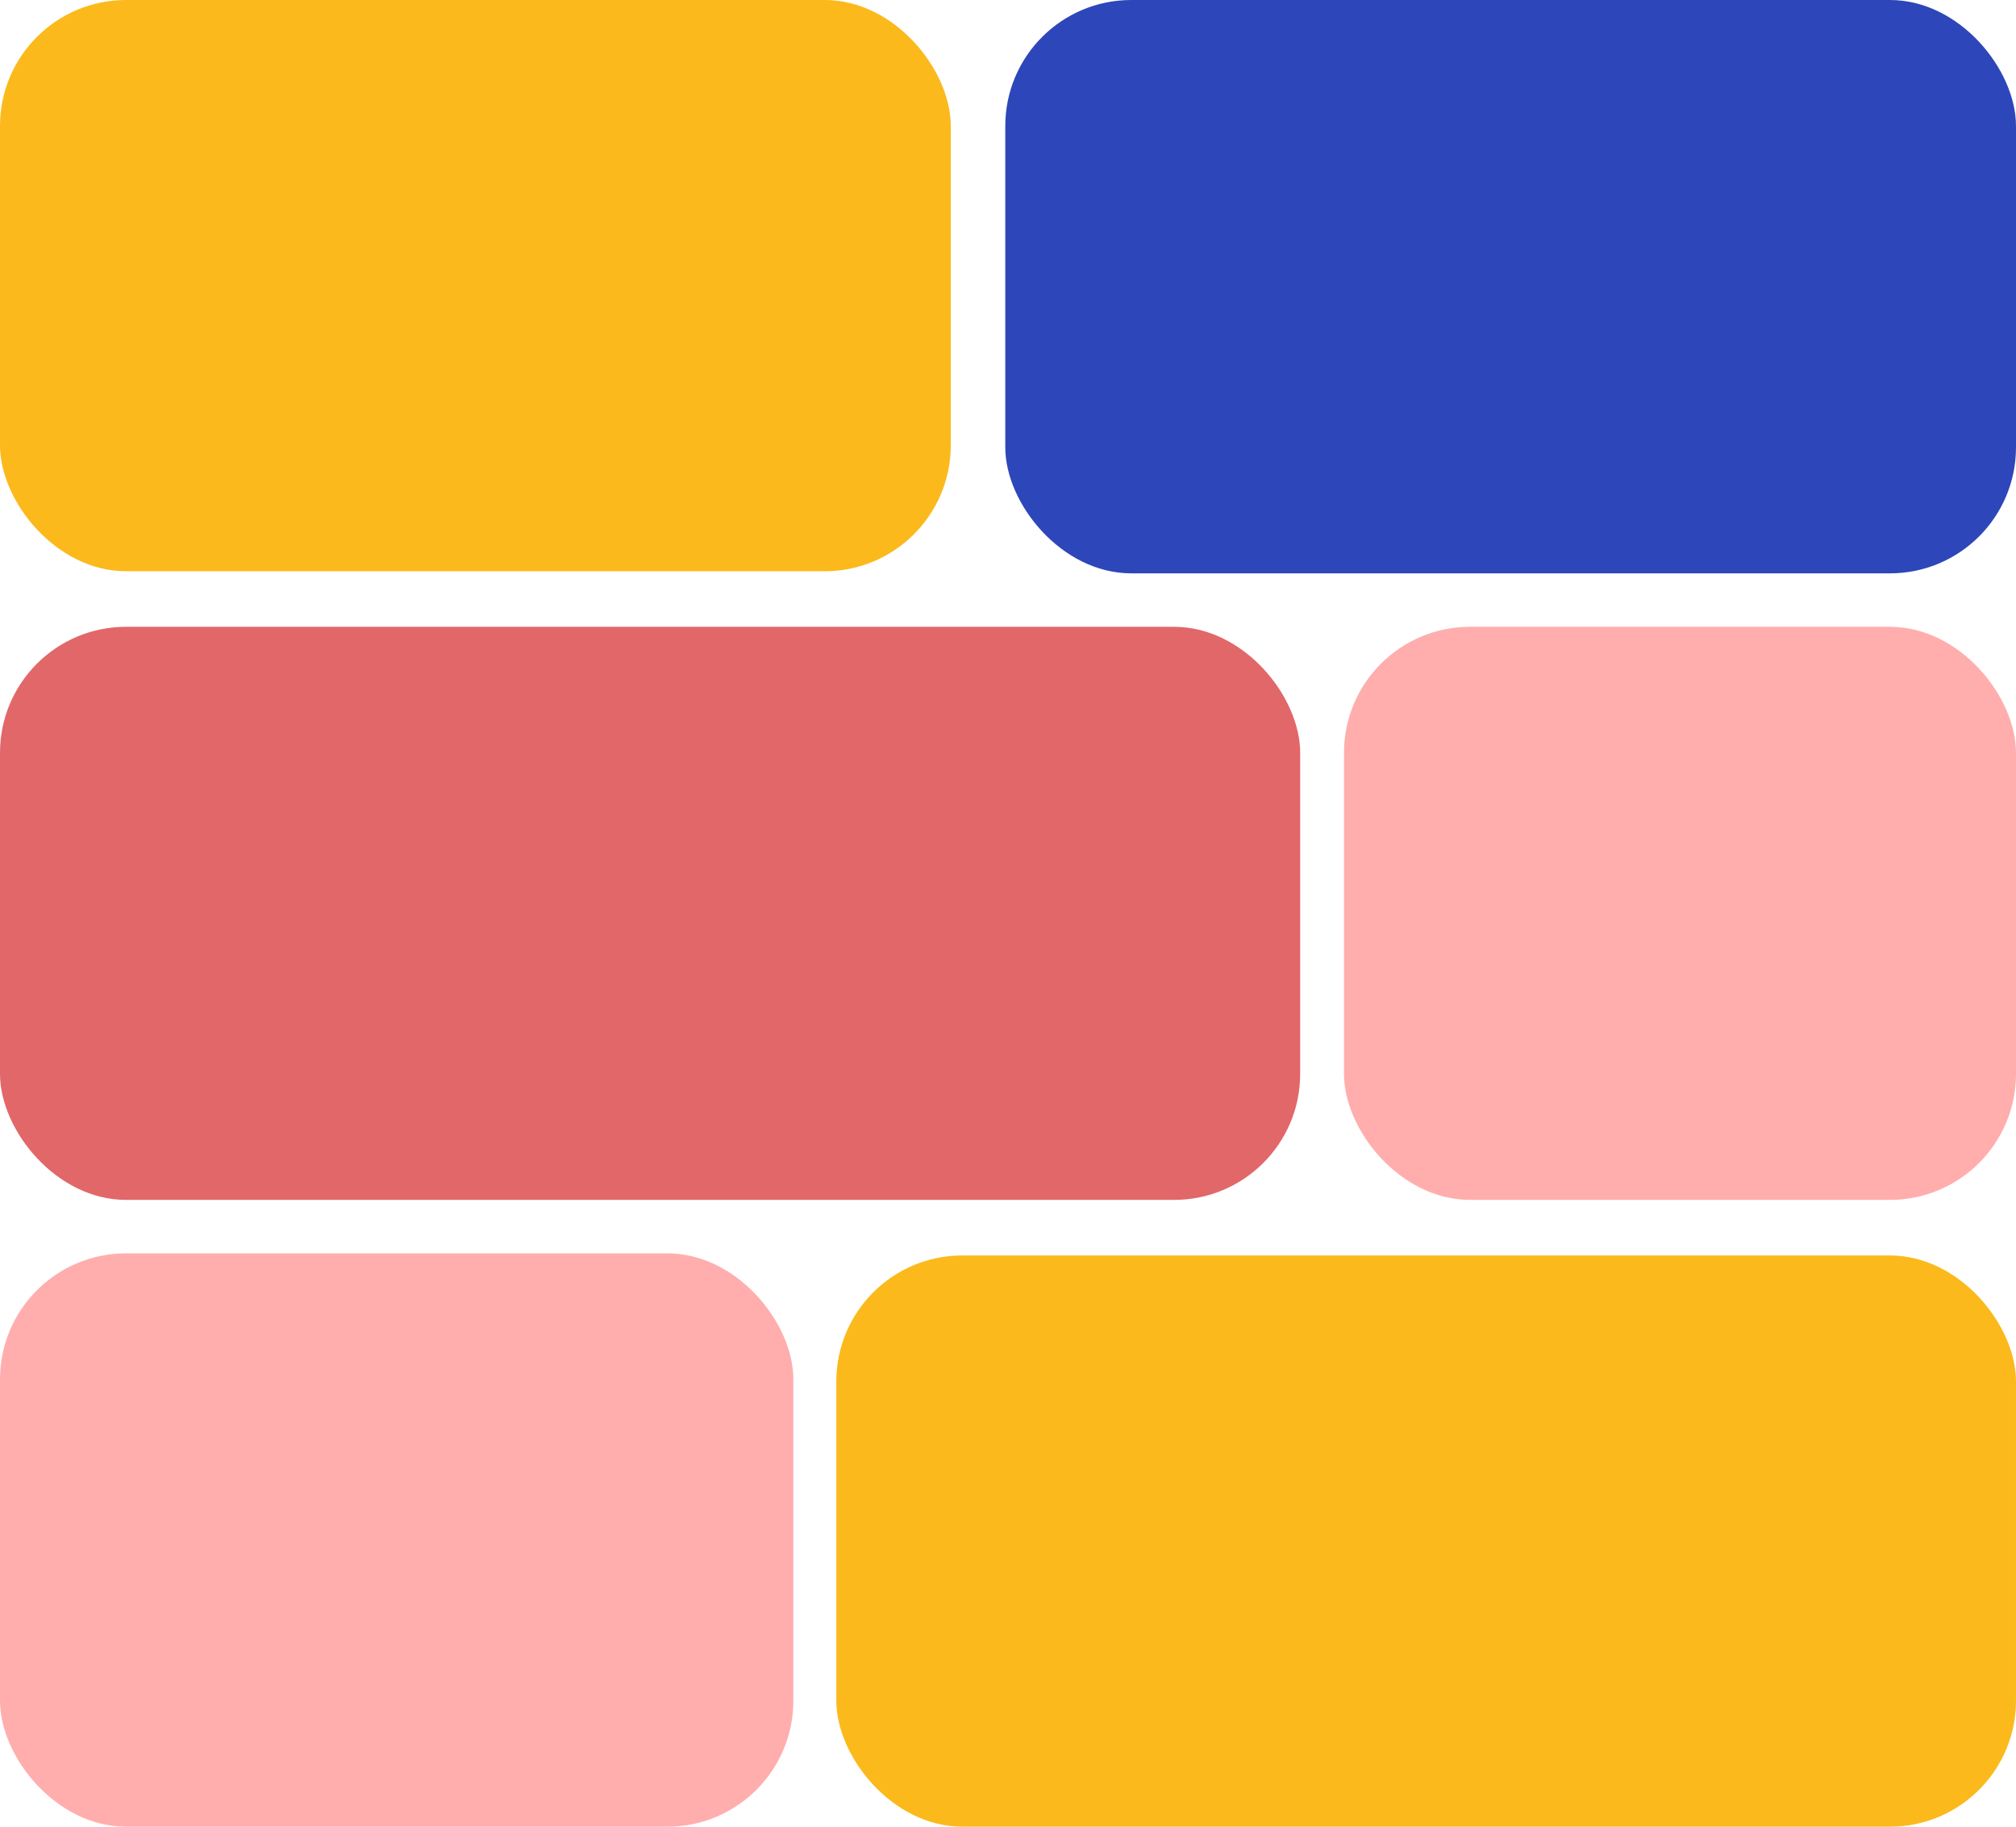
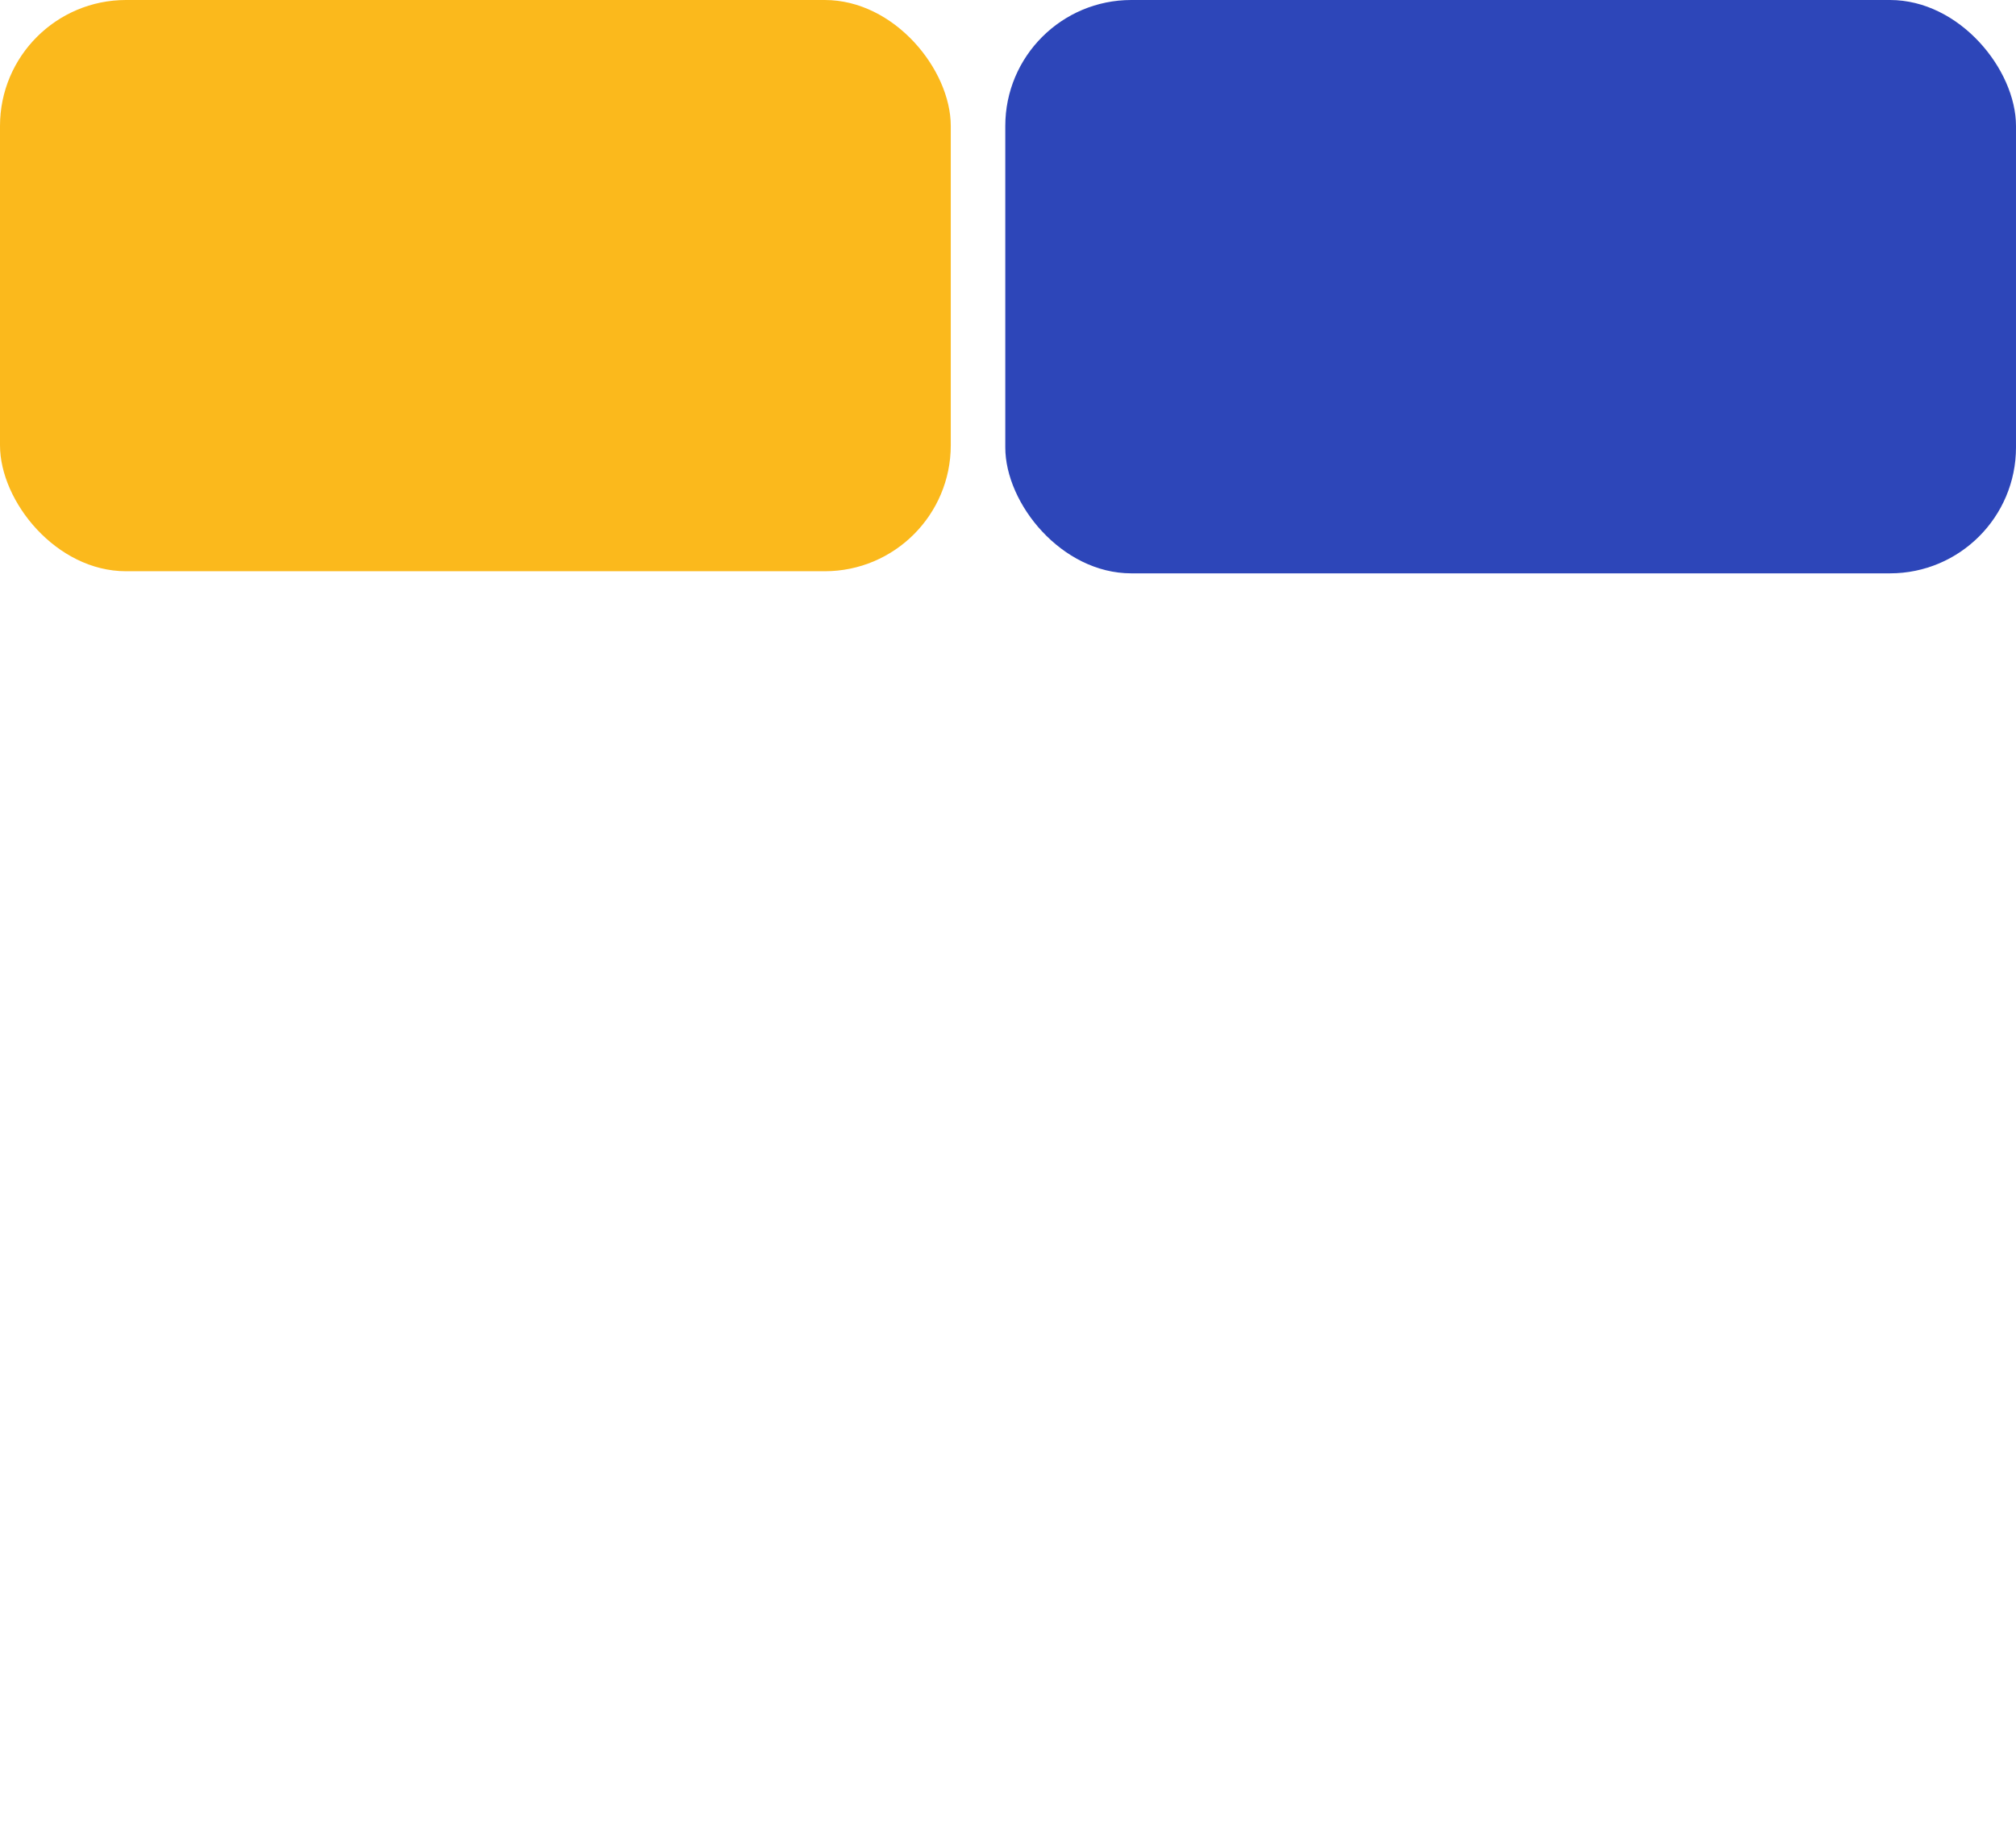
<svg xmlns="http://www.w3.org/2000/svg" width="320" height="290" viewBox="0 0 320 290" fill="none">
-   <rect y="99.51" width="206.377" height="90.98" rx="20" fill="#E26769" />
  <rect width="150.916" height="90.687" rx="20" fill="#FBB91C" />
-   <rect x="132.751" y="199.312" width="187.248" height="90.687" rx="20" fill="#FBB91C" />
  <rect x="159.569" width="160.43" height="91.022" rx="20" fill="#2D46B9" />
-   <rect y="198.978" width="125.929" height="91.022" rx="20" fill="#FFAEAD" />
-   <rect x="213.333" y="99.51" width="106.666" height="90.98" rx="20" fill="#FFAEAD" />
</svg>